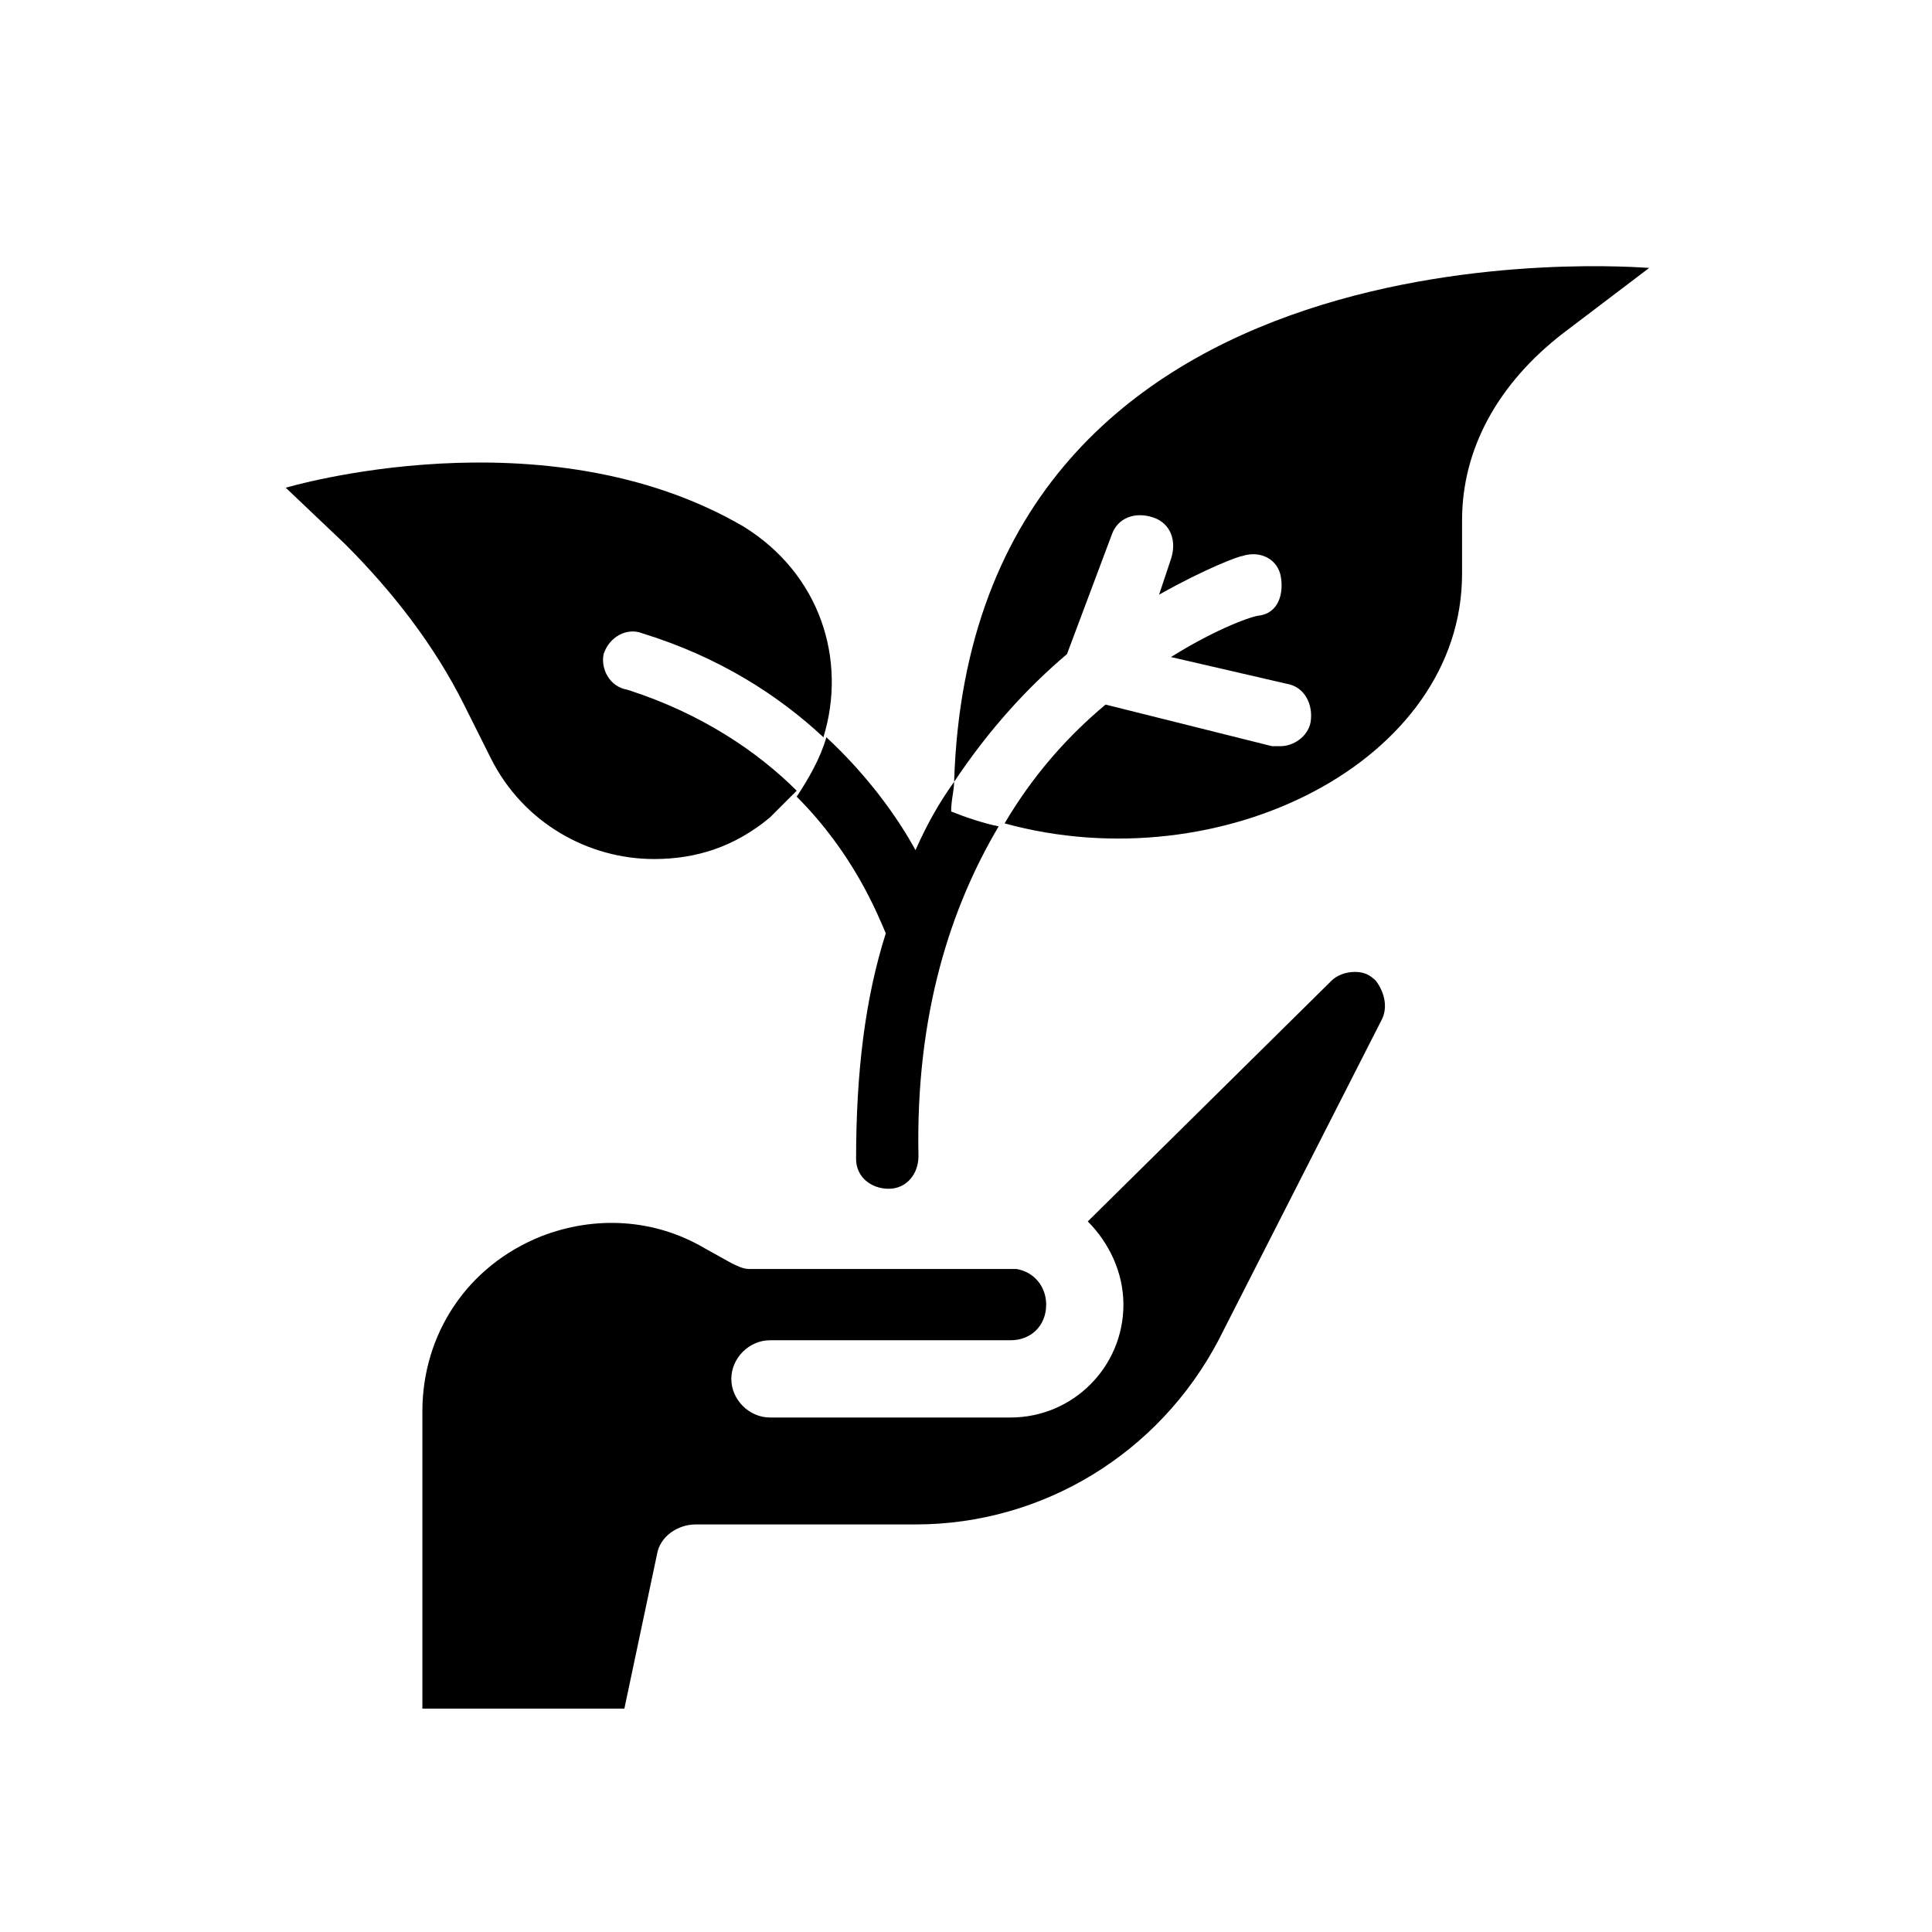
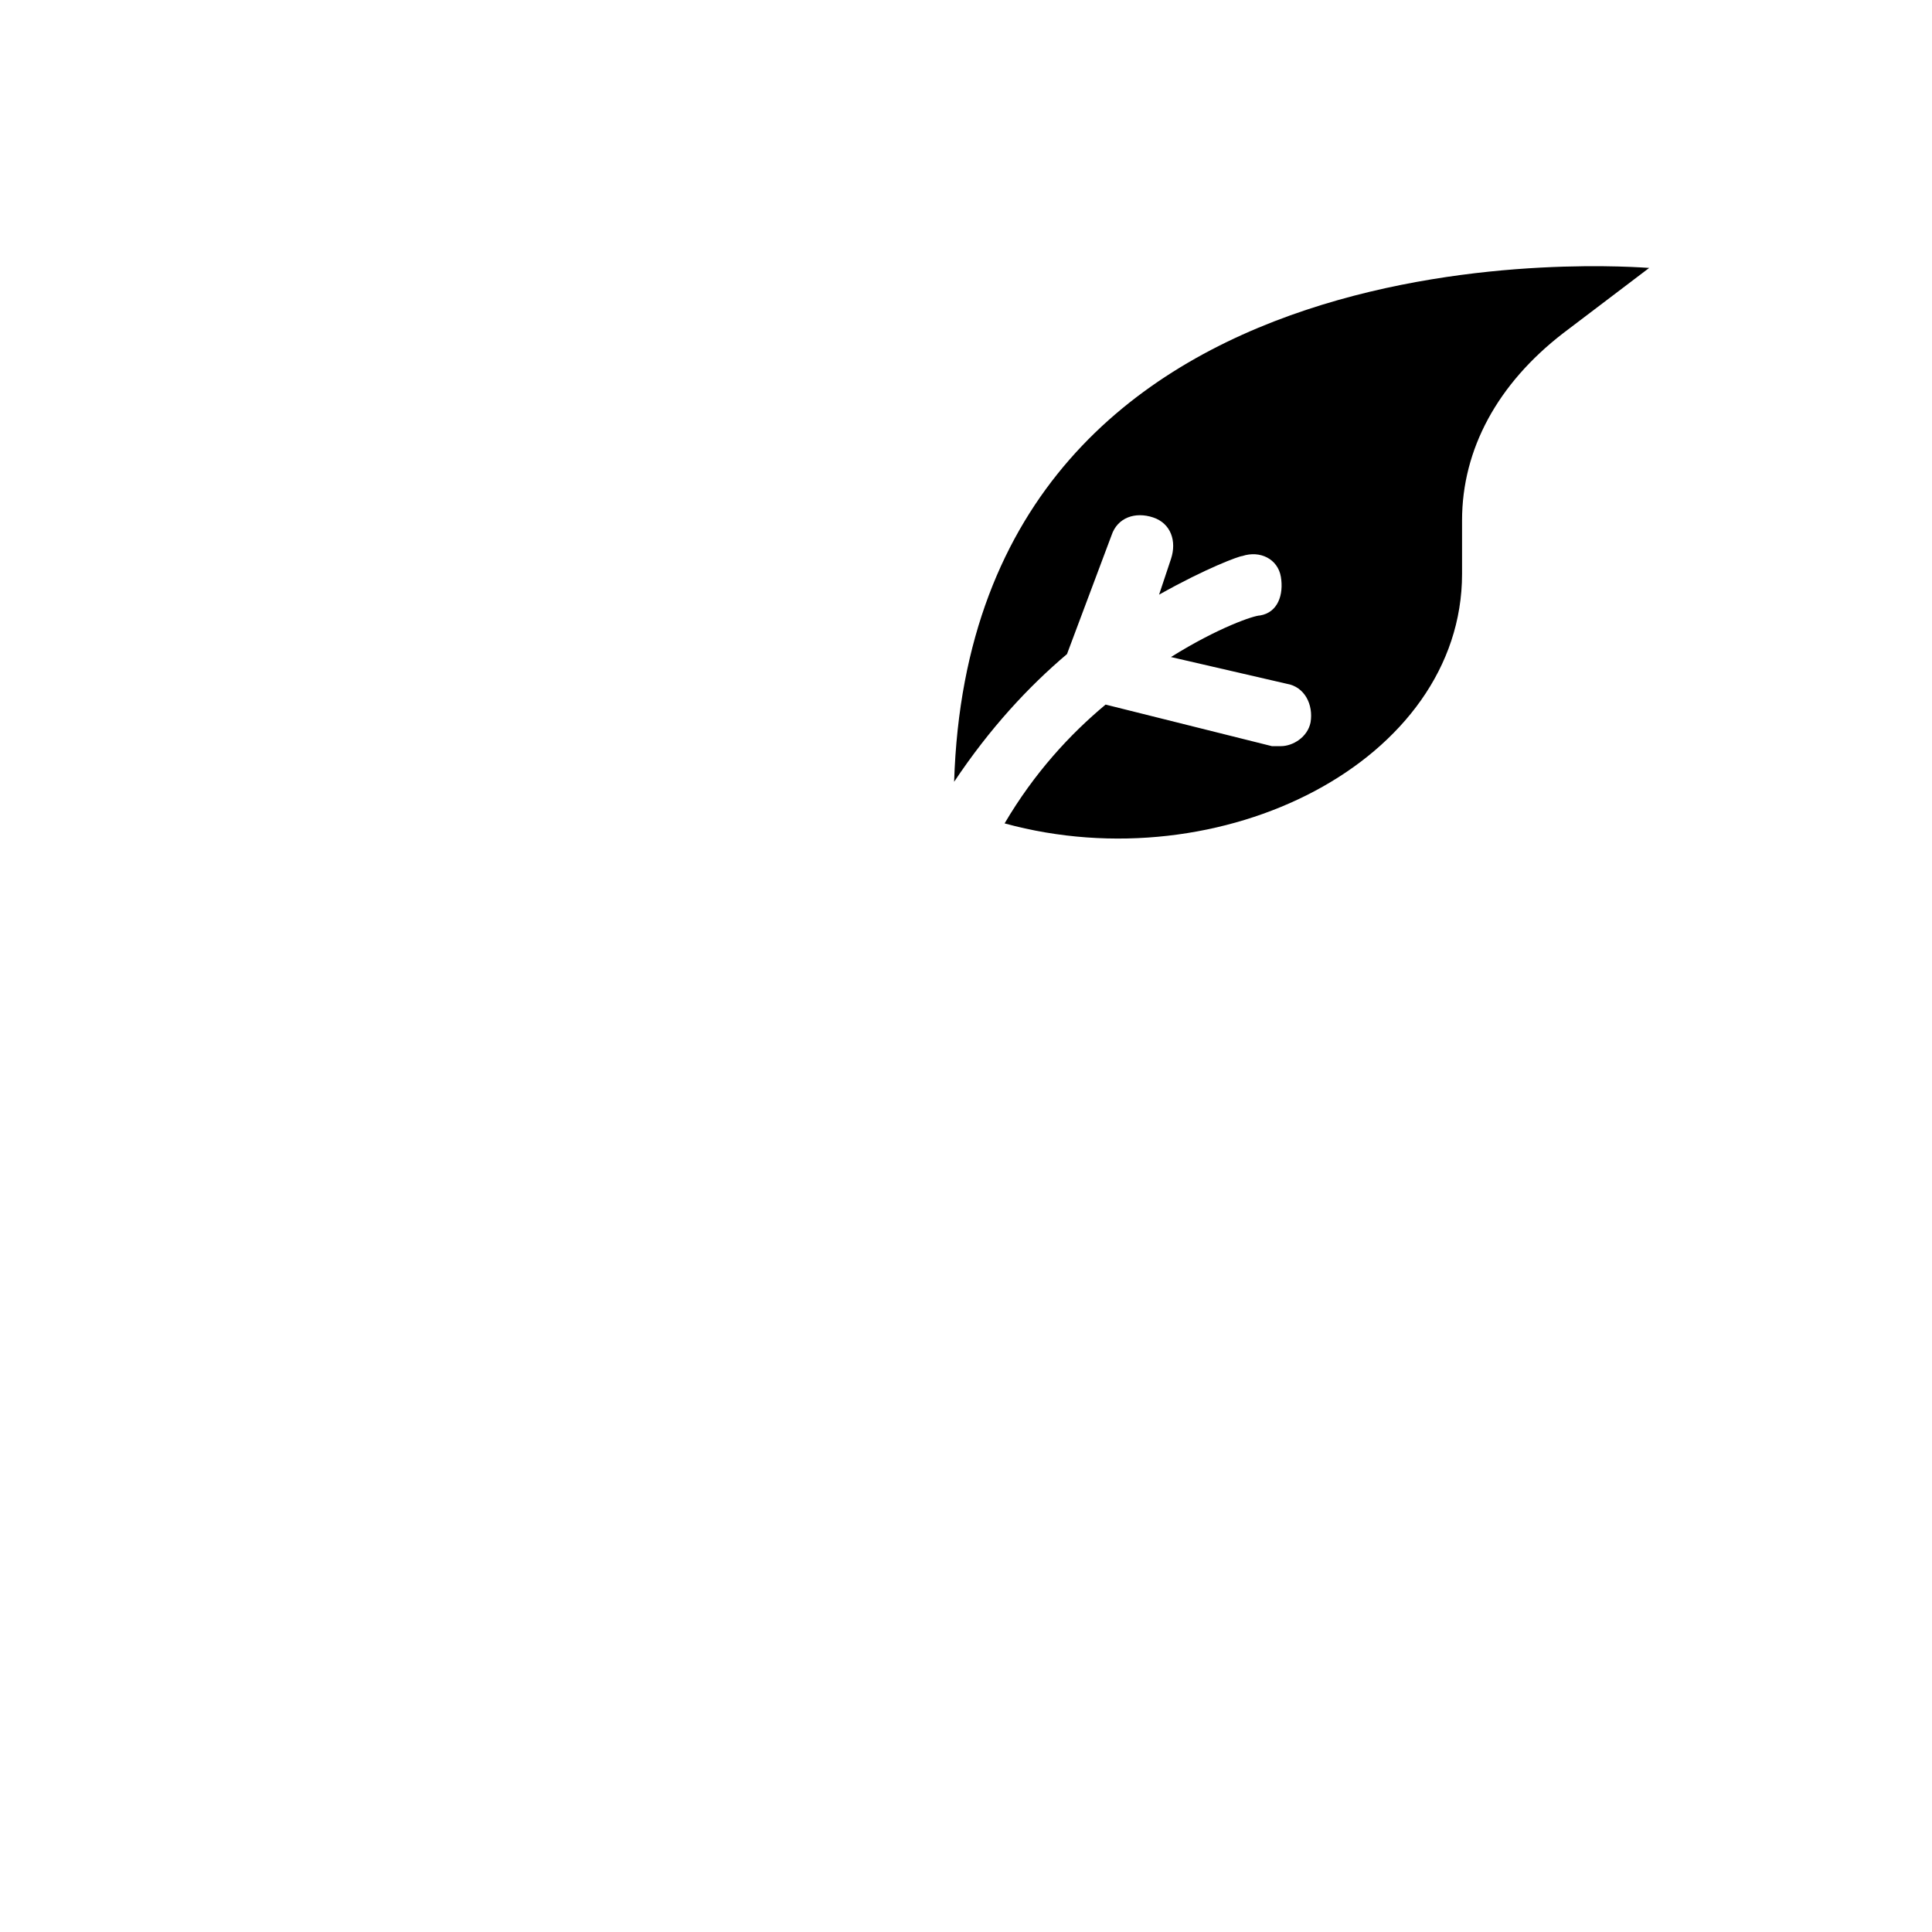
<svg xmlns="http://www.w3.org/2000/svg" fill="#000000" width="800px" height="800px" version="1.1" viewBox="144 144 512 512">
  <g>
    <path d="m396.85 351.19c9.445-14.168 19.68-25.191 29.914-33.852l11.809-31.488c1.574-4.723 6.297-6.297 11.02-4.723 4.723 1.574 6.297 6.297 4.723 11.02l-3.148 9.445c12.594-7.086 21.254-10.234 22.043-10.234 4.723-1.574 9.445 0.789 10.234 5.512 0.789 4.723-0.789 9.445-5.512 10.234-1.574 0-11.02 3.148-23.617 11.02l30.699 7.086c4.723 0.789 7.086 5.512 6.297 10.234-0.789 3.938-4.723 6.297-7.871 6.297h-2.363l-44.082-11.02c-9.445 7.871-18.895 18.105-26.766 31.488 57.465 15.742 121.23-16.531 121.23-66.125v-14.168c0-18.895 9.445-36.211 26.766-49.594l22.828-17.32c-1.574 0.004-179.48-15.742-184.2 136.19z" />
-     <path d="m303.96 317.34c1.574-4.723 6.297-7.086 10.234-5.512 20.469 6.297 36.211 16.531 48.02 27.551 6.297-20.469-0.789-43.297-21.254-55.891-52.742-30.699-121.23-10.234-121.23-10.234l15.742 14.957c12.594 12.594 23.617 26.766 31.488 42.508l7.086 14.168c8.66 17.32 25.977 26.766 43.297 26.766 11.02 0 21.254-3.148 30.699-11.02 2.363-2.363 4.723-4.723 7.086-7.086-10.234-10.234-25.191-20.469-44.871-26.766-4.723-0.785-7.086-5.508-6.297-9.441z" />
-     <path d="m396.85 351.19c-3.938 5.512-7.086 11.02-10.234 18.105-4.723-8.66-12.594-19.68-23.617-29.914-1.574 5.512-4.723 11.02-7.871 15.742 14.957 14.957 21.254 30.699 23.617 36.211-5.512 17.32-7.871 37-7.871 59.828 0 4.723 3.938 7.871 8.66 7.871s7.871-3.938 7.871-8.66c-0.789-37.785 8.66-66.125 21.254-87.379-3.938-0.789-8.66-2.363-12.594-3.938-0.004-3.144 0.785-5.504 0.785-7.867z" />
-     <path d="m503.12 401.57c-2.363 0-4.723 0.789-6.297 2.363l-64.551 63.762c5.512 5.512 9.445 13.383 9.445 22.043 0 16.531-13.383 29.914-29.914 29.914h-63.762c-5.512 0-10.234-4.723-10.234-10.234s4.723-10.234 10.234-10.234h63.762c5.512 0 9.445-3.938 9.445-9.445 0-4.723-3.148-8.66-7.871-9.445h-0.789-0.789-69.273c-1.574 0-3.148-0.789-4.723-1.574l-7.086-3.938c-13.383-7.871-29.125-8.66-43.297-3.148-19.68 7.871-31.488 25.977-31.488 46.445v78.719h53.531l8.66-40.934c0.789-4.723 5.512-7.871 10.234-7.871h58.254c33.852 0 64.551-18.895 80.293-48.805l43.301-85.023c1.574-3.148 0.789-7.086-1.574-10.234-1.574-1.574-3.148-2.359-5.512-2.359z" />
  </g>
</svg>